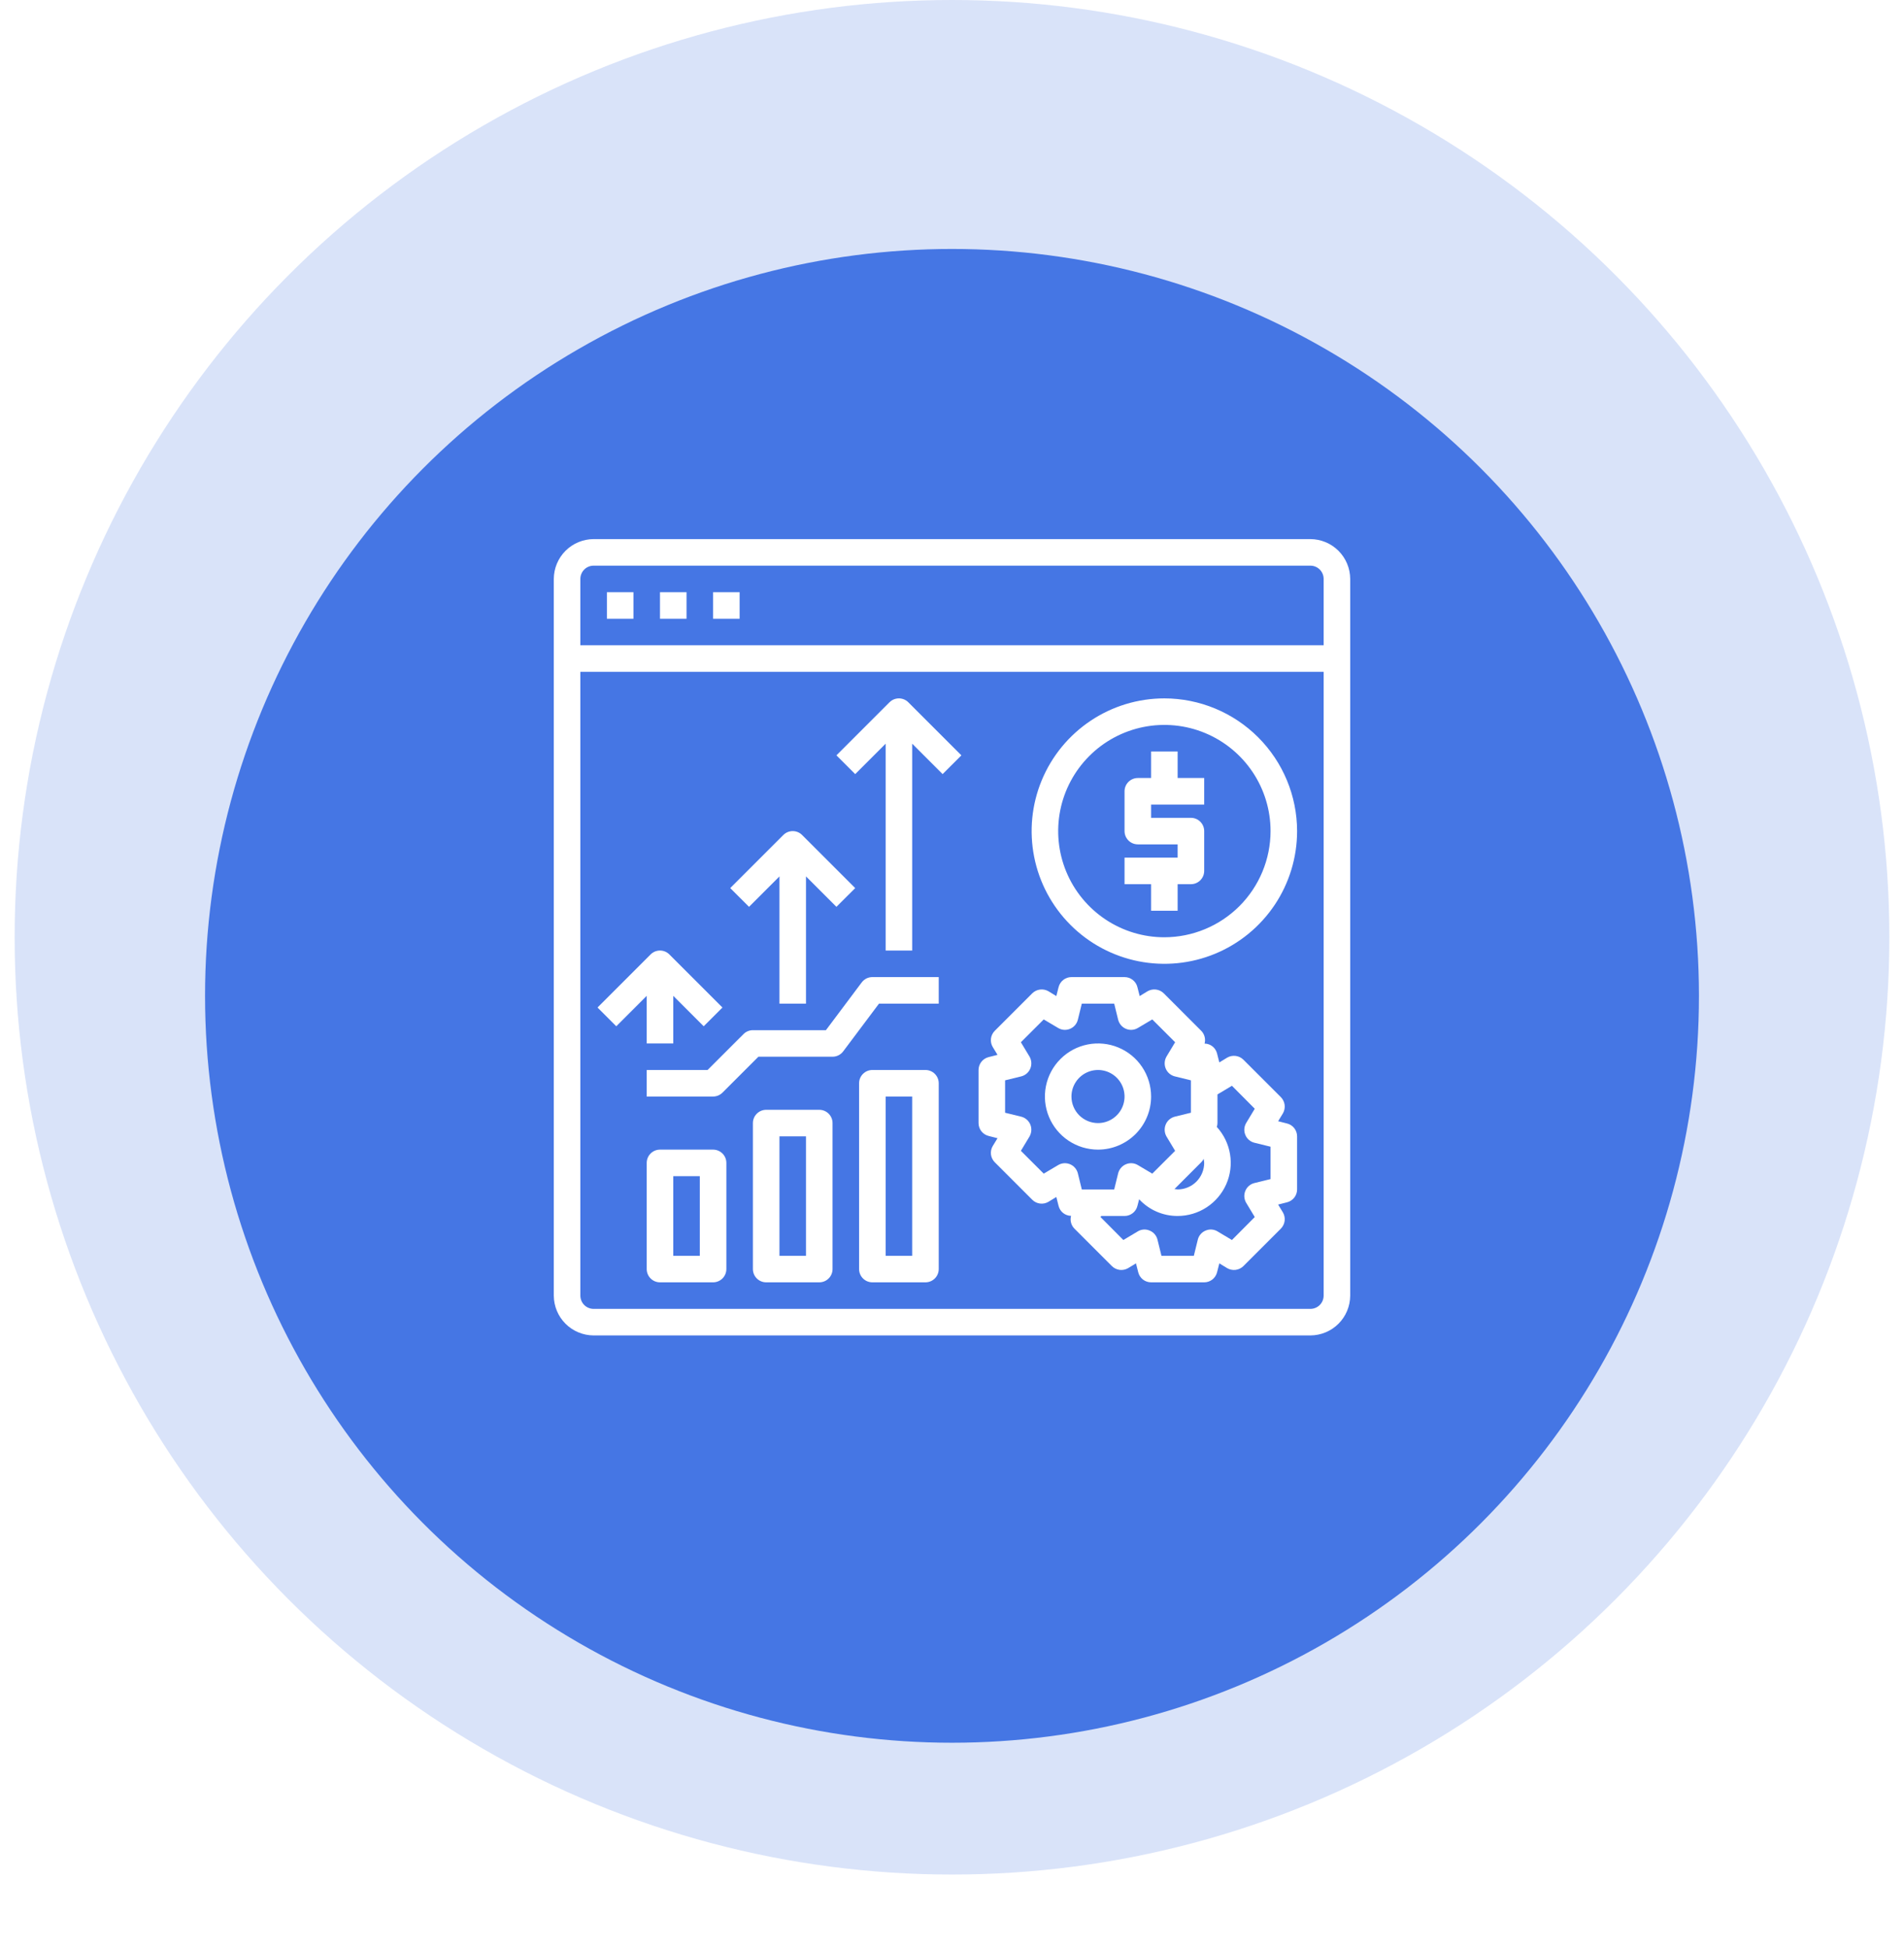
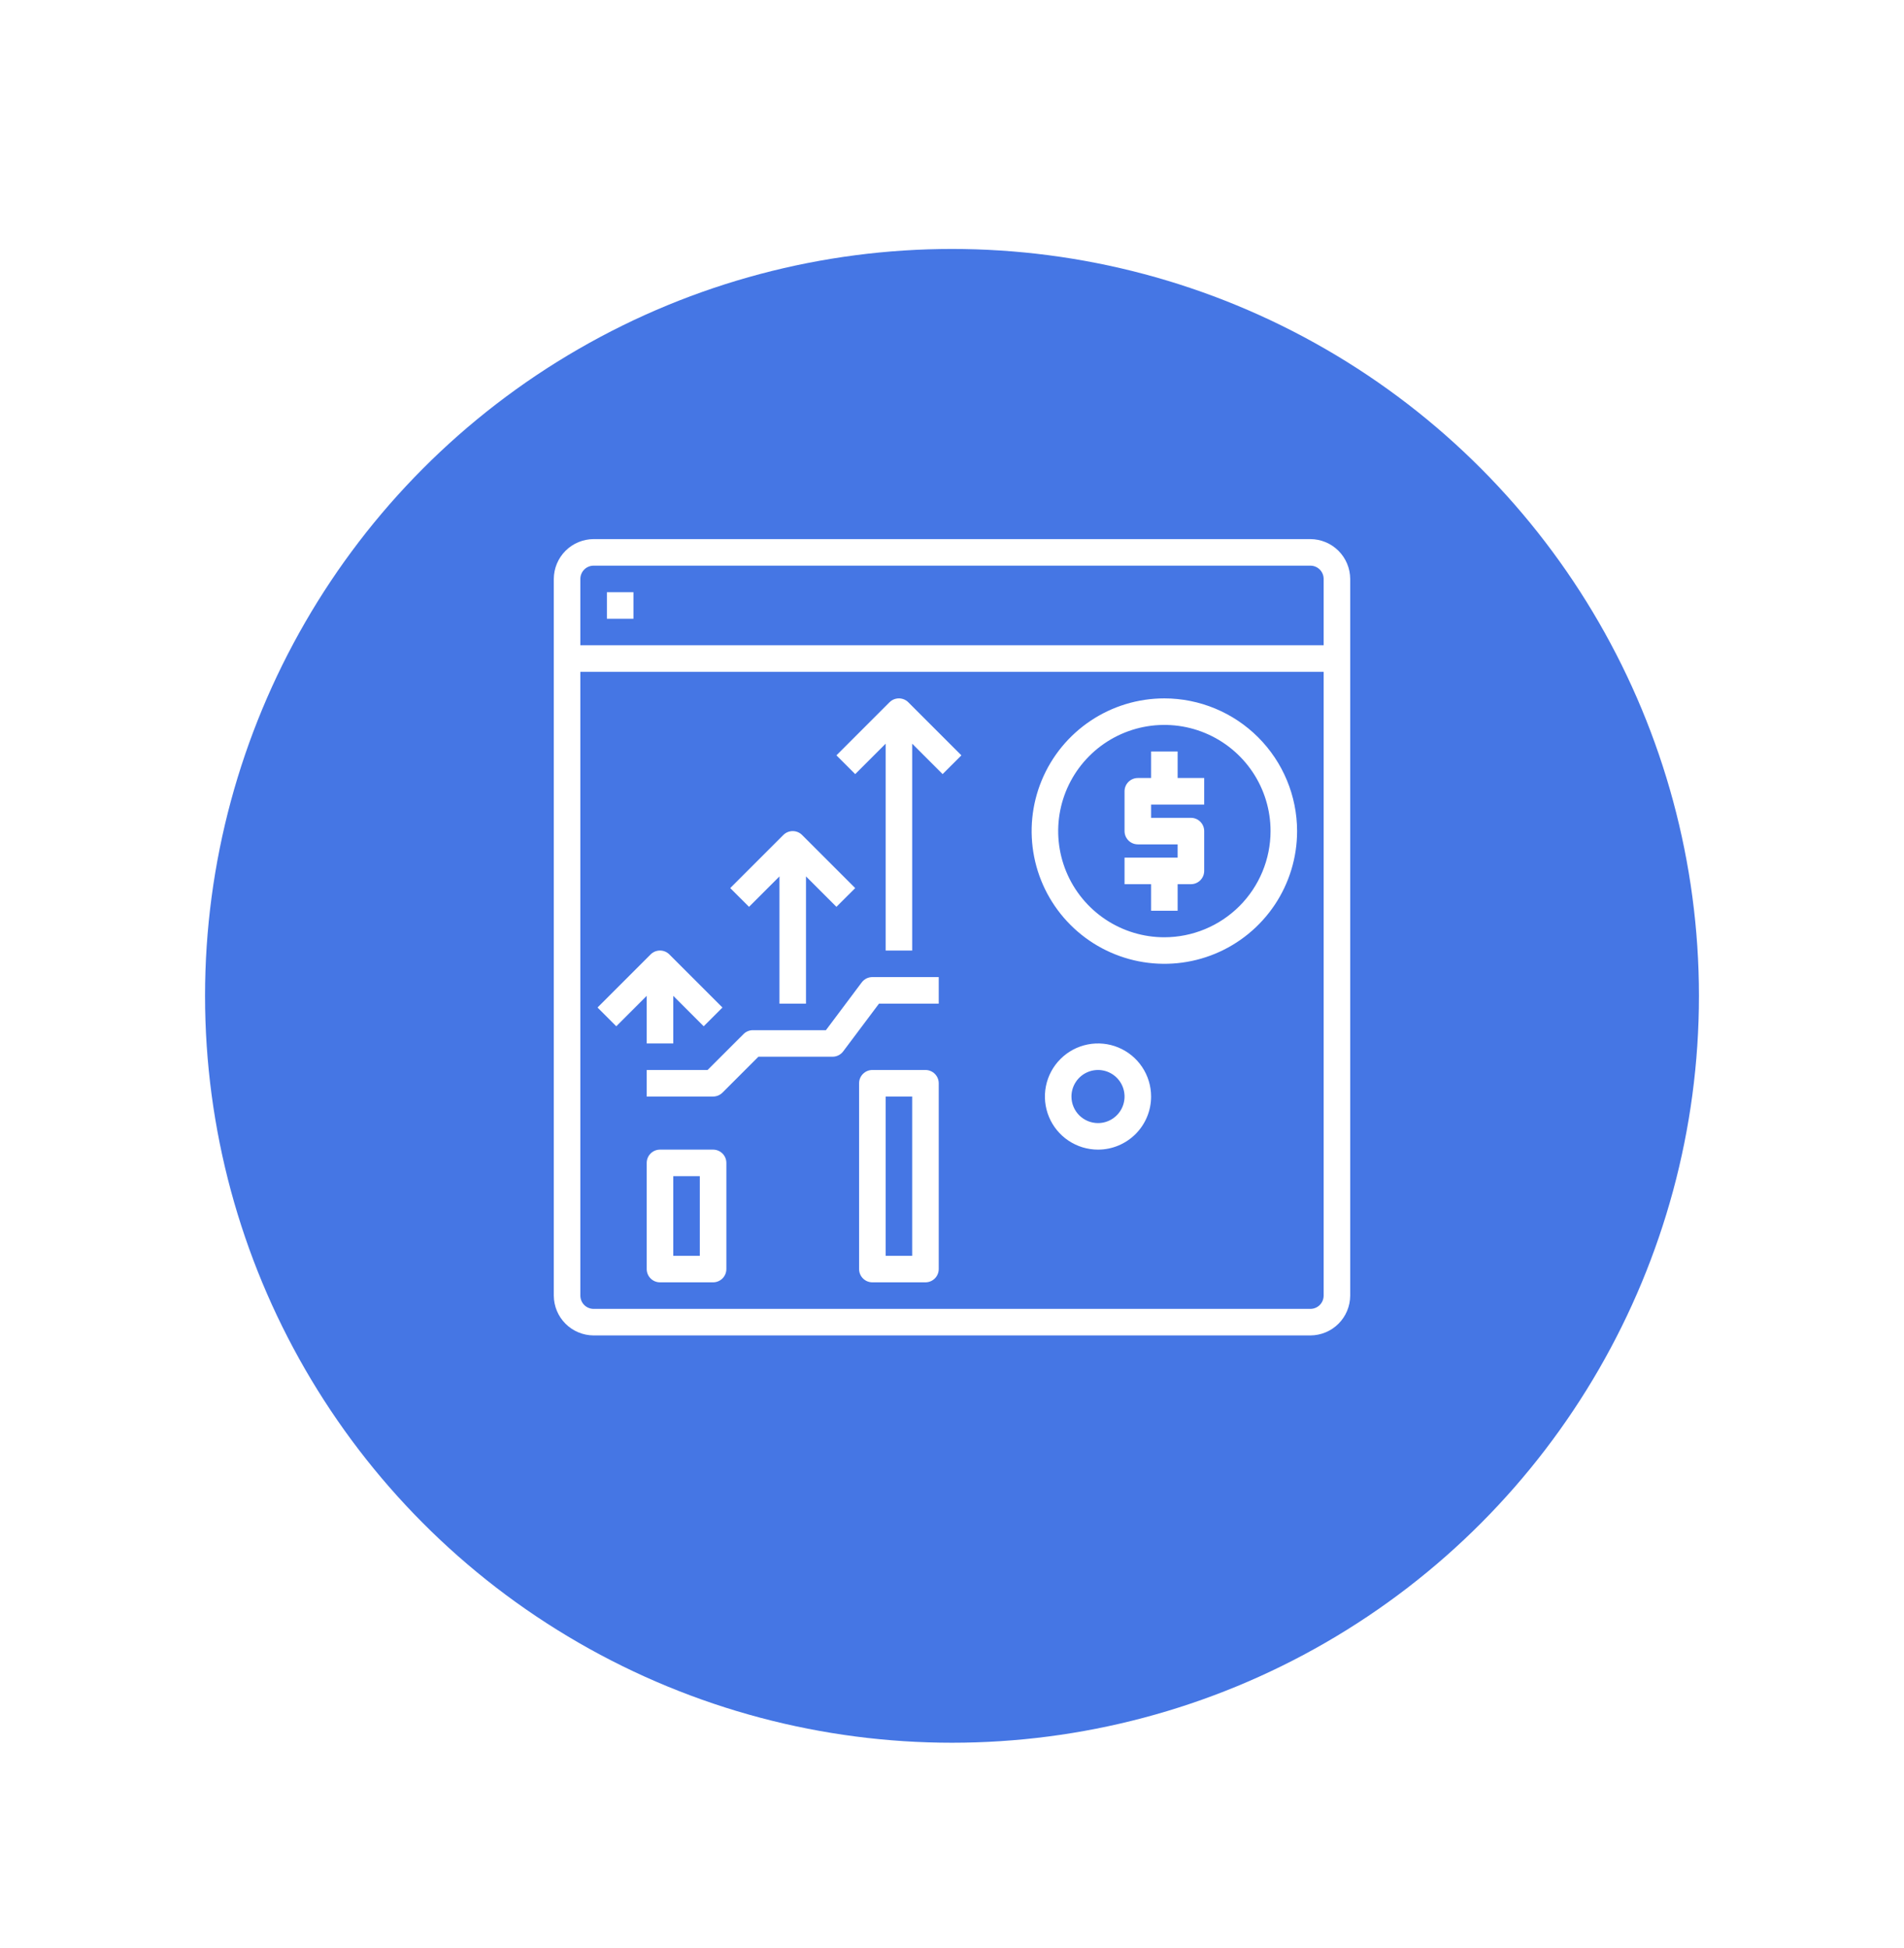
<svg xmlns="http://www.w3.org/2000/svg" width="130" height="133" viewBox="0 0 130 133" fill="none">
-   <circle cx="65" cy="64" r="64" fill="#4576E4" fill-opacity="0.2" />
  <g filter="url(#filter0_d)">
    <circle cx="65" cy="64" r="51" fill="#4576E4" />
  </g>
  <g filter="url(#filter1_d)">
    <path d="M89.469 36.812H40.531C39.811 36.815 39.121 37.102 38.611 37.611C38.102 38.121 37.815 38.811 37.812 39.531V88.469C37.815 89.189 38.102 89.879 38.611 90.389C39.121 90.898 39.811 91.185 40.531 91.188H89.469C90.189 91.185 90.879 90.898 91.389 90.389C91.898 89.879 92.185 89.189 92.188 88.469V39.531C92.185 38.811 91.898 38.121 91.389 37.611C90.879 37.102 90.189 36.815 89.469 36.812V36.812ZM90.375 88.469C90.375 88.709 90.279 88.94 90.11 89.11C89.94 89.279 89.709 89.375 89.469 89.375H40.531C40.291 89.375 40.06 89.279 39.89 89.11C39.721 88.94 39.625 88.709 39.625 88.469V45.875H90.375V88.469ZM90.375 44.062H39.625V39.531C39.625 39.291 39.721 39.06 39.89 38.89C40.06 38.721 40.291 38.625 40.531 38.625H89.469C89.709 38.625 89.94 38.721 90.11 38.89C90.279 39.06 90.375 39.291 90.375 39.531V44.062Z" fill="white" />
    <path d="M58.837 67.081L56.391 70.344H51.406C51.166 70.344 50.935 70.439 50.766 70.609L48.312 73.062H44.156V74.875H48.688C48.928 74.875 49.158 74.779 49.328 74.609L51.781 72.156H56.844C56.984 72.156 57.123 72.124 57.249 72.061C57.375 71.998 57.484 71.906 57.569 71.794L60.016 68.531H64.094V66.719H59.562C59.422 66.719 59.283 66.751 59.157 66.814C59.031 66.877 58.922 66.969 58.837 67.081Z" fill="white" />
-     <path d="M55.938 75.781H52.312C52.072 75.781 51.842 75.877 51.672 76.047C51.502 76.217 51.406 76.447 51.406 76.688V86.656C51.406 86.897 51.502 87.127 51.672 87.297C51.842 87.467 52.072 87.562 52.312 87.562H55.938C56.178 87.562 56.408 87.467 56.578 87.297C56.748 87.127 56.844 86.897 56.844 86.656V76.688C56.844 76.447 56.748 76.217 56.578 76.047C56.408 75.877 56.178 75.781 55.938 75.781ZM55.031 85.75H53.219V77.594H55.031V85.75Z" fill="white" />
    <path d="M48.688 78.5H45.062C44.822 78.5 44.592 78.596 44.422 78.765C44.252 78.935 44.156 79.166 44.156 79.406V86.656C44.156 86.897 44.252 87.127 44.422 87.297C44.592 87.467 44.822 87.562 45.062 87.562H48.688C48.928 87.562 49.158 87.467 49.328 87.297C49.498 87.127 49.594 86.897 49.594 86.656V79.406C49.594 79.166 49.498 78.935 49.328 78.765C49.158 78.596 48.928 78.5 48.688 78.5ZM47.781 85.75H45.969V80.312H47.781V85.75Z" fill="white" />
    <path d="M63.188 73.062H59.562C59.322 73.062 59.092 73.158 58.922 73.328C58.752 73.498 58.656 73.728 58.656 73.969V86.656C58.656 86.897 58.752 87.127 58.922 87.297C59.092 87.467 59.322 87.562 59.562 87.562H63.188C63.428 87.562 63.658 87.467 63.828 87.297C63.998 87.127 64.094 86.897 64.094 86.656V73.969C64.094 73.728 63.998 73.498 63.828 73.328C63.658 73.158 63.428 73.062 63.188 73.062ZM62.281 85.75H60.469V74.875H62.281V85.75Z" fill="white" />
    <path d="M41.438 40.438H43.25V42.25H41.438V40.438Z" fill="white" />
-     <path d="M45.062 40.438H46.875V42.25H45.062V40.438Z" fill="white" />
-     <path d="M48.688 40.438H50.5V42.25H48.688V40.438Z" fill="white" />
    <path d="M60.734 47.953L57.109 51.578L58.391 52.859L60.469 50.782V64.906H62.281V50.782L64.359 52.859L65.641 51.578L62.016 47.953C61.846 47.783 61.615 47.688 61.375 47.688C61.135 47.688 60.904 47.783 60.734 47.953Z" fill="white" />
    <path d="M53.219 59.844V68.531H55.031V59.844L57.109 61.922L58.391 60.641L54.766 57.016C54.596 56.846 54.365 56.75 54.125 56.75C53.885 56.75 53.654 56.846 53.484 57.016L49.859 60.641L51.141 61.922L53.219 59.844Z" fill="white" />
    <path d="M44.156 71.25H45.969V68L48.047 70.078L49.328 68.797L45.703 65.172C45.533 65.002 45.303 64.906 45.063 64.906C44.822 64.906 44.592 65.002 44.422 65.172L40.797 68.797L42.078 70.078L44.156 68V71.25Z" fill="white" />
    <path d="M78.594 74.875C78.594 74.158 78.381 73.457 77.983 72.861C77.585 72.265 77.018 71.8 76.356 71.526C75.694 71.252 74.965 71.18 74.262 71.32C73.558 71.46 72.912 71.805 72.406 72.312C71.898 72.819 71.553 73.465 71.413 74.168C71.273 74.871 71.345 75.6 71.62 76.262C71.894 76.925 72.359 77.491 72.955 77.889C73.551 78.287 74.252 78.5 74.969 78.5C75.93 78.5 76.852 78.118 77.532 77.438C78.212 76.758 78.594 75.836 78.594 74.875ZM73.156 74.875C73.156 74.516 73.263 74.166 73.462 73.868C73.661 73.57 73.944 73.338 74.275 73.201C74.606 73.063 74.971 73.027 75.322 73.097C75.674 73.167 75.997 73.34 76.25 73.593C76.504 73.847 76.677 74.17 76.746 74.521C76.816 74.873 76.781 75.237 76.643 75.569C76.506 75.9 76.274 76.183 75.976 76.382C75.678 76.581 75.327 76.688 74.969 76.688C74.488 76.688 74.027 76.496 73.687 76.157C73.347 75.817 73.156 75.356 73.156 74.875Z" fill="white" />
-     <path d="M87.874 76.715L87.267 76.561L87.593 76.026C87.694 75.852 87.736 75.65 87.712 75.45C87.687 75.25 87.597 75.064 87.457 74.92L84.892 72.356C84.748 72.215 84.562 72.126 84.362 72.101C84.163 72.076 83.96 72.118 83.787 72.22L83.252 72.546L83.098 71.939C83.051 71.747 82.942 71.576 82.788 71.453C82.634 71.33 82.443 71.262 82.246 71.259C82.287 71.107 82.288 70.947 82.248 70.794C82.208 70.641 82.13 70.502 82.019 70.389L79.455 67.824C79.311 67.683 79.125 67.594 78.925 67.569C78.725 67.545 78.523 67.587 78.349 67.688L77.814 68.015L77.66 67.407C77.612 67.211 77.499 67.037 77.34 66.912C77.18 66.787 76.984 66.719 76.781 66.719H73.156C72.954 66.719 72.757 66.787 72.598 66.912C72.439 67.037 72.326 67.211 72.277 67.407L72.123 68.015L71.588 67.688C71.415 67.587 71.212 67.545 71.013 67.57C70.813 67.594 70.627 67.684 70.483 67.824L67.918 70.389C67.776 70.532 67.685 70.718 67.66 70.918C67.636 71.119 67.678 71.322 67.782 71.495L68.108 72.029L67.501 72.183C67.305 72.232 67.13 72.345 67.005 72.504C66.881 72.664 66.813 72.86 66.812 73.062V76.688C66.813 76.89 66.881 77.086 67.005 77.246C67.13 77.405 67.305 77.518 67.501 77.567L68.108 77.721L67.782 78.255C67.678 78.428 67.636 78.631 67.66 78.832C67.685 79.032 67.776 79.218 67.918 79.361L70.483 81.926C70.626 82.068 70.812 82.159 71.012 82.183C71.213 82.208 71.415 82.165 71.588 82.062L72.123 81.735L72.277 82.343C72.324 82.534 72.433 82.705 72.587 82.828C72.741 82.951 72.932 83.019 73.129 83.022C73.088 83.174 73.087 83.335 73.127 83.487C73.167 83.64 73.245 83.779 73.356 83.892L75.92 86.457C76.064 86.597 76.25 86.687 76.45 86.712C76.65 86.736 76.852 86.694 77.026 86.593L77.561 86.267L77.715 86.874C77.763 87.07 77.876 87.245 78.035 87.37C78.195 87.494 78.391 87.562 78.594 87.562H82.219C82.421 87.562 82.618 87.494 82.777 87.37C82.936 87.245 83.049 87.07 83.098 86.874L83.252 86.267L83.787 86.593C83.96 86.694 84.163 86.736 84.362 86.712C84.562 86.687 84.748 86.597 84.892 86.457L87.457 83.892C87.597 83.748 87.687 83.562 87.712 83.362C87.736 83.163 87.694 82.96 87.593 82.787L87.267 82.252L87.874 82.098C88.07 82.049 88.245 81.936 88.37 81.777C88.494 81.618 88.562 81.421 88.562 81.219V77.594C88.562 77.391 88.494 77.195 88.37 77.035C88.245 76.876 88.07 76.763 87.874 76.715ZM82.183 79.134C82.192 79.225 82.219 79.316 82.219 79.406C82.217 79.886 82.026 80.347 81.686 80.686C81.347 81.026 80.886 81.217 80.406 81.219C80.333 81.214 80.261 81.205 80.189 81.192L82.019 79.361C82.084 79.293 82.139 79.217 82.183 79.134V79.134ZM73.591 80.113C73.556 79.976 73.489 79.849 73.397 79.742C73.304 79.635 73.187 79.551 73.057 79.497C72.925 79.442 72.783 79.419 72.641 79.43C72.499 79.441 72.362 79.486 72.241 79.56L71.262 80.14L69.703 78.582L70.293 77.603C70.364 77.48 70.405 77.343 70.415 77.201C70.424 77.06 70.401 76.918 70.347 76.787C70.293 76.656 70.209 76.54 70.102 76.447C69.995 76.354 69.868 76.288 69.731 76.252L68.625 75.981V73.769L69.731 73.498C69.868 73.462 69.995 73.396 70.102 73.303C70.209 73.21 70.293 73.094 70.347 72.963C70.401 72.832 70.424 72.69 70.415 72.549C70.405 72.407 70.364 72.27 70.293 72.147L69.703 71.168L71.262 69.61L72.241 70.19C72.362 70.264 72.499 70.309 72.641 70.32C72.783 70.331 72.925 70.308 73.057 70.253C73.187 70.199 73.304 70.115 73.397 70.008C73.489 69.901 73.556 69.774 73.591 69.637L73.863 68.531H76.074L76.346 69.637C76.382 69.774 76.448 69.901 76.541 70.008C76.634 70.115 76.75 70.199 76.881 70.253C77.012 70.308 77.155 70.331 77.296 70.32C77.438 70.309 77.575 70.264 77.697 70.19L78.675 69.61L80.234 71.168L79.645 72.147C79.574 72.27 79.532 72.407 79.523 72.549C79.513 72.69 79.537 72.832 79.591 72.963C79.645 73.094 79.729 73.21 79.836 73.303C79.943 73.396 80.07 73.462 80.207 73.498L81.312 73.769V75.981L80.207 76.252C80.07 76.288 79.943 76.354 79.836 76.447C79.729 76.54 79.645 76.656 79.591 76.787C79.537 76.918 79.513 77.06 79.523 77.201C79.532 77.343 79.574 77.48 79.645 77.603L80.234 78.582L78.675 80.14L77.697 79.56C77.575 79.486 77.438 79.441 77.296 79.43C77.155 79.419 77.012 79.442 76.881 79.497C76.75 79.551 76.634 79.635 76.541 79.742C76.448 79.849 76.382 79.976 76.346 80.113L76.074 81.219H73.863L73.591 80.113ZM86.75 80.512L85.644 80.784C85.507 80.817 85.379 80.883 85.272 80.977C85.164 81.07 85.081 81.187 85.028 81.318C84.974 81.448 84.951 81.588 84.96 81.728C84.97 81.868 85.012 82.004 85.082 82.125L85.672 83.104L84.113 84.672L83.125 84.082C83.005 84.009 82.869 83.966 82.728 83.957C82.588 83.947 82.447 83.972 82.318 84.028C82.187 84.081 82.07 84.164 81.977 84.272C81.883 84.379 81.817 84.507 81.784 84.644L81.512 85.75H79.301L79.029 84.644C78.995 84.507 78.929 84.379 78.836 84.272C78.743 84.164 78.626 84.081 78.494 84.028C78.365 83.972 78.225 83.947 78.084 83.957C77.944 83.966 77.808 84.009 77.688 84.082L76.7 84.672L75.141 83.104L75.186 83.031H76.781C76.984 83.031 77.18 82.963 77.34 82.838C77.499 82.713 77.612 82.539 77.66 82.343L77.778 81.889C78.113 82.251 78.52 82.54 78.972 82.736C79.425 82.933 79.913 83.033 80.406 83.031C81.11 83.03 81.799 82.825 82.388 82.439C82.977 82.054 83.441 81.506 83.725 80.862C84.008 80.218 84.098 79.505 83.983 78.81C83.869 78.116 83.555 77.47 83.08 76.95C83.109 76.866 83.124 76.777 83.125 76.688V74.73L84.113 74.141L85.672 75.709L85.082 76.688C85.012 76.809 84.97 76.944 84.96 77.084C84.951 77.224 84.974 77.365 85.028 77.494C85.081 77.626 85.164 77.743 85.272 77.836C85.379 77.929 85.507 77.995 85.644 78.029L86.75 78.301V80.512Z" fill="white" />
    <path d="M79.5 47.688C77.708 47.688 75.956 48.219 74.465 49.215C72.975 50.211 71.813 51.626 71.127 53.282C70.441 54.938 70.262 56.76 70.612 58.518C70.961 60.276 71.824 61.891 73.092 63.158C74.359 64.426 75.974 65.289 77.732 65.638C79.49 65.988 81.312 65.809 82.968 65.123C84.624 64.437 86.039 63.275 87.035 61.785C88.031 60.294 88.562 58.542 88.562 56.75C88.559 54.348 87.603 52.045 85.904 50.346C84.205 48.647 81.902 47.691 79.5 47.688V47.688ZM79.5 64C78.066 64 76.664 63.575 75.472 62.778C74.28 61.981 73.351 60.849 72.802 59.525C72.253 58.2 72.11 56.742 72.389 55.336C72.669 53.929 73.36 52.637 74.374 51.623C75.387 50.609 76.679 49.919 78.086 49.639C79.492 49.36 80.95 49.503 82.275 50.052C83.599 50.601 84.731 51.53 85.528 52.722C86.325 53.914 86.75 55.316 86.75 56.75C86.747 58.672 85.983 60.514 84.624 61.874C83.264 63.233 81.422 63.997 79.5 64V64Z" fill="white" />
    <path d="M78.594 54.938V55.844H81.312C81.553 55.844 81.783 55.939 81.953 56.109C82.123 56.279 82.219 56.51 82.219 56.75V59.469C82.219 59.709 82.123 59.94 81.953 60.11C81.783 60.279 81.553 60.375 81.312 60.375H80.406V62.188H78.594V60.375H76.781V58.562H80.406V57.656H77.688C77.447 57.656 77.217 57.561 77.047 57.391C76.877 57.221 76.781 56.99 76.781 56.75V54.031C76.781 53.791 76.877 53.56 77.047 53.39C77.217 53.221 77.447 53.125 77.688 53.125H78.594V51.312H80.406V53.125H82.219V54.938H78.594Z" fill="white" />
  </g>
  <defs>
    <filter id="filter0_d" x="0" y="3" width="130" height="130" filterUnits="userSpaceOnUse" color-interpolation-filters="sRGB">
      <feFlood flood-opacity="0" result="BackgroundImageFix" />
      <feColorMatrix in="SourceAlpha" type="matrix" values="0 0 0 0 0 0 0 0 0 0 0 0 0 0 0 0 0 0 127 0" />
      <feOffset dy="4" />
      <feGaussianBlur stdDeviation="7" />
      <feColorMatrix type="matrix" values="0 0 0 0 0.188 0 0 0 0 0.347 0 0 0 0 0.704 0 0 0 0.44 0" />
      <feBlend mode="normal" in2="BackgroundImageFix" result="effect1_dropShadow" />
      <feBlend mode="normal" in="SourceGraphic" in2="effect1_dropShadow" result="shape" />
    </filter>
    <filter id="filter1_d" x="34" y="33" width="62" height="62" filterUnits="userSpaceOnUse" color-interpolation-filters="sRGB">
      <feFlood flood-opacity="0" result="BackgroundImageFix" />
      <feColorMatrix in="SourceAlpha" type="matrix" values="0 0 0 0 0 0 0 0 0 0 0 0 0 0 0 0 0 0 127 0" />
      <feOffset />
      <feGaussianBlur stdDeviation="1" />
      <feColorMatrix type="matrix" values="0 0 0 0 1 0 0 0 0 1 0 0 0 0 1 0 0 0 0.5 0" />
      <feBlend mode="normal" in2="BackgroundImageFix" result="effect1_dropShadow" />
      <feBlend mode="normal" in="SourceGraphic" in2="effect1_dropShadow" result="shape" />
    </filter>
  </defs>
</svg>